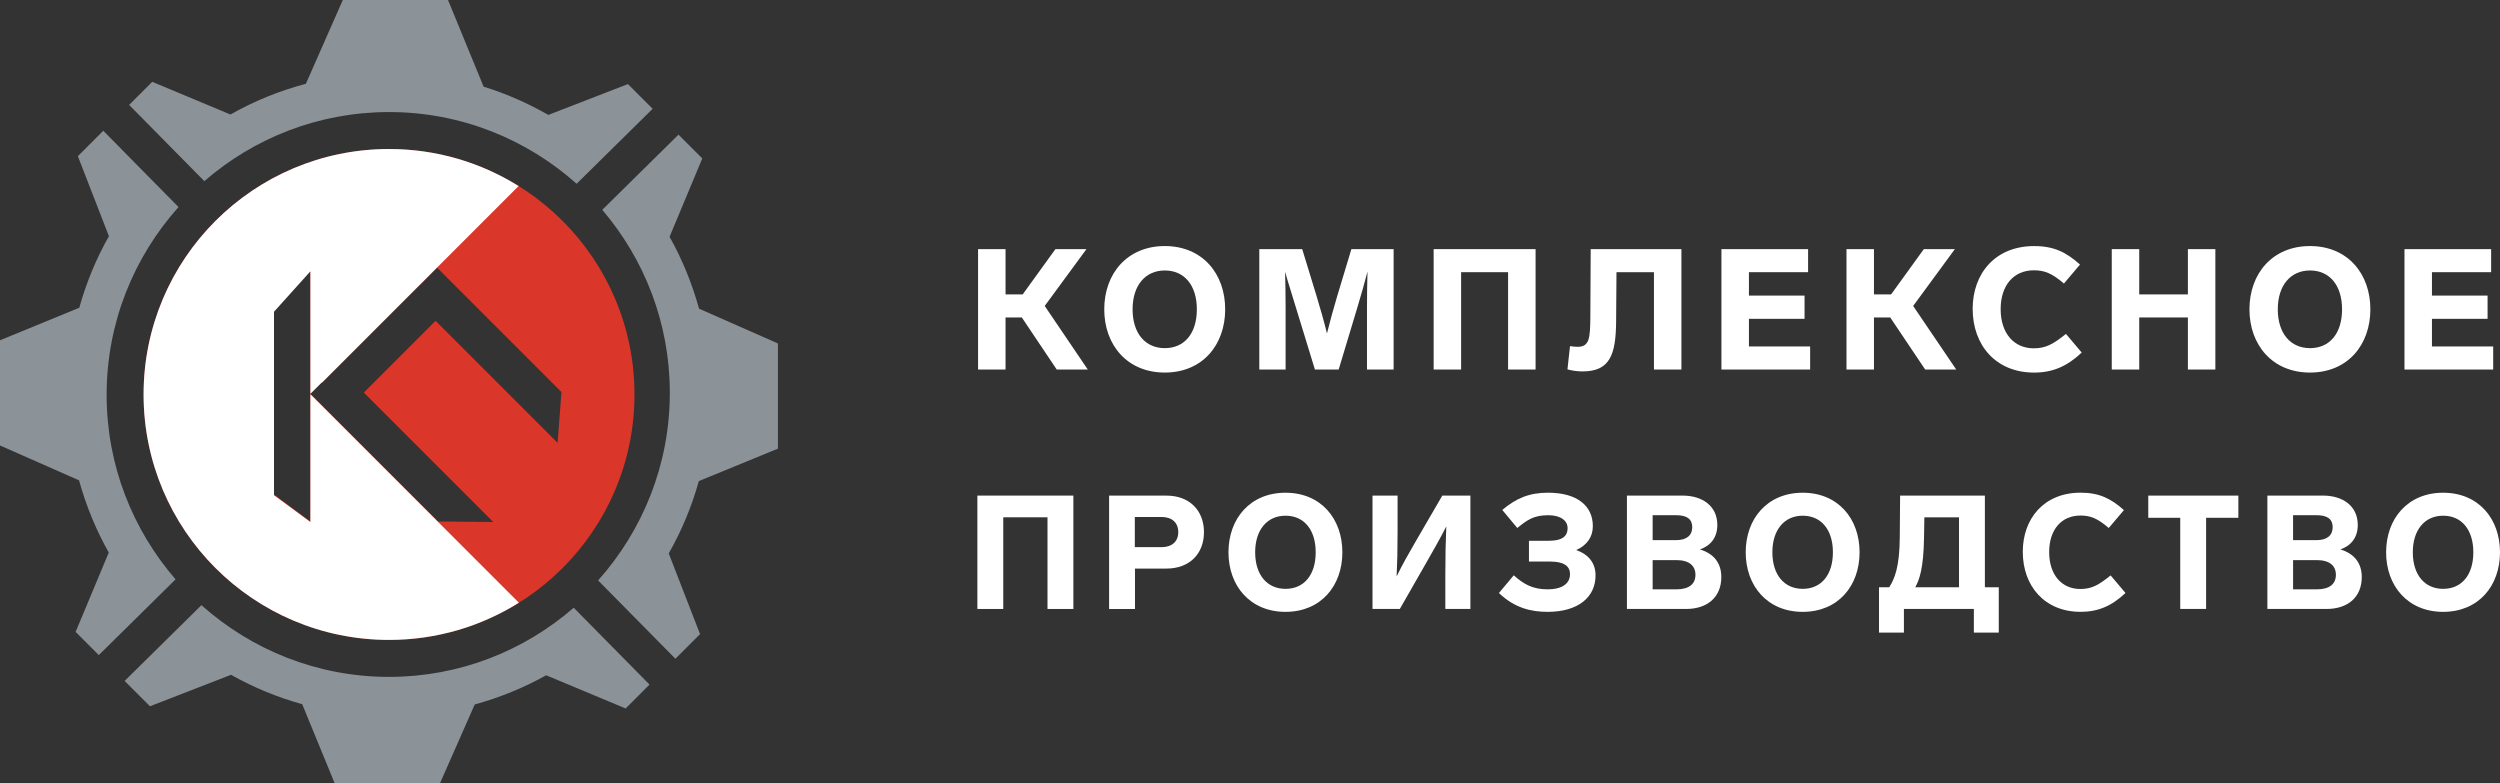
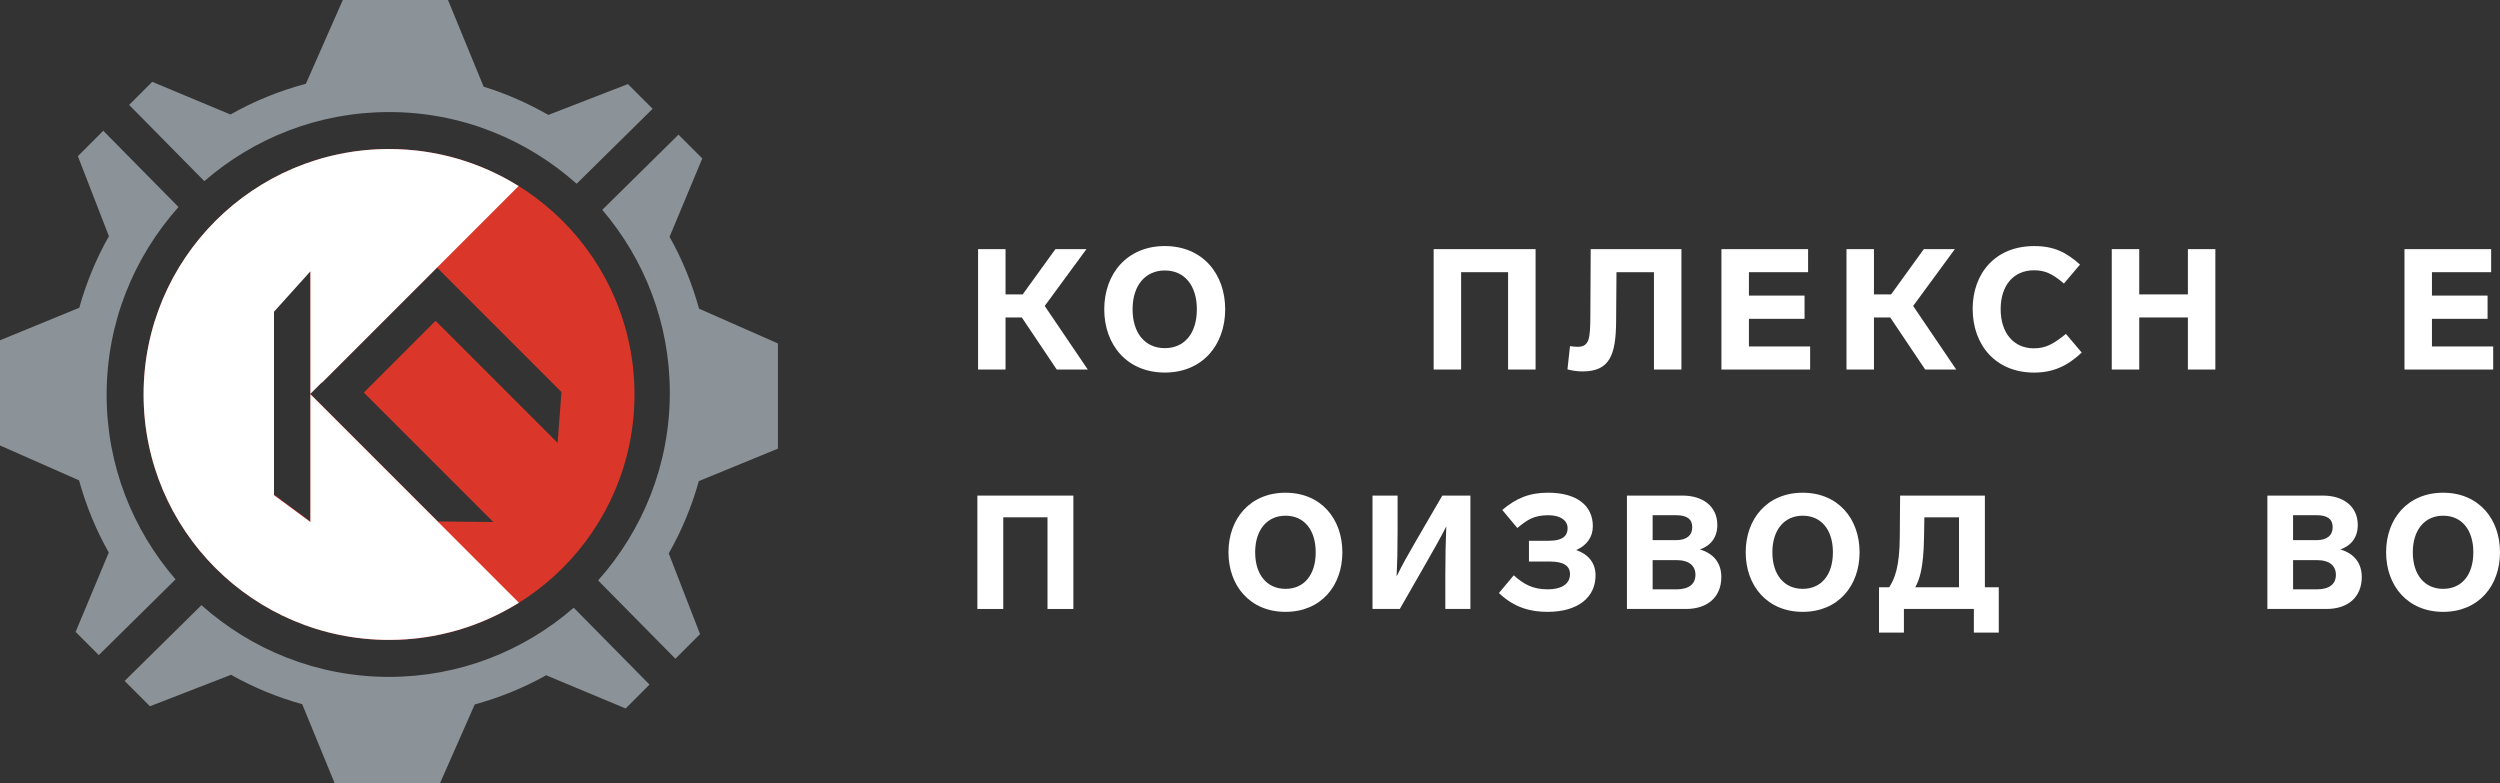
<svg xmlns="http://www.w3.org/2000/svg" version="1.1" id="Слой_1" x="0px" y="0px" viewBox="0 0 106.398 33.342" style="enable-background:new 0 0 106.398 33.342;" xml:space="preserve">
  <rect x="0" y="0" width="106.398" height="33.342" fill="#333333" stroke="none" />
  <style type="text/css">
	.st0{fill:#8B9298;}
	.st1{fill:#FFFFFF;}
	.st2{fill:#DA372A;}
</style>
  <path class="st0" d="M16.557,28.808c-3.069,0-5.86-1.16-7.984-3.052l-3.269,3.224  l1.078,1.078l3.451-1.339c0.946,0.534,1.961,0.954,3.029,1.252l1.384,3.37  h4.477l1.481-3.359c1.071-0.296,2.091-0.711,3.04-1.243l3.383,1.413  l1.016-1.017l-3.226-3.271C22.31,27.694,19.567,28.808,16.557,28.808z" />
  <path class="st0" d="M33.107,19.094v-4.477l-3.356-1.48  c-0.298-1.079-0.718-2.105-1.255-3.059l1.393-3.335l-1.013-1.013l-3.244,3.2  c1.79,2.099,2.875,4.815,2.875,7.789c0,3.068-1.159,5.859-3.052,7.983  l3.289,3.334l1.049-1.049l-1.332-3.434c0.547-0.96,0.977-1.991,1.28-3.078  L33.107,19.094z" />
  <g>
    <path class="st1" d="M43.488,13.511h-0.693v2.216h-1.169v-5.124h1.169v1.927h0.729   l1.393-1.927h1.321l-1.776,2.418l1.833,2.706h-1.321L43.488,13.511z" />
    <path class="st1" d="M52.143,13.164c0,1.516-0.967,2.692-2.57,2.692   s-2.577-1.177-2.577-2.692s0.974-2.692,2.577-2.692S52.143,11.649,52.143,13.164z    M48.202,13.164c0,1.025,0.541,1.653,1.371,1.653c0.837,0,1.364-0.628,1.364-1.653   c0-1.018-0.527-1.653-1.364-1.653C48.743,11.512,48.202,12.147,48.202,13.164z" />
-     <path class="st1" d="M59.311,10.602v5.124h-1.133V13.114c0-0.534,0.007-1.047,0.022-1.559   c-0.13,0.491-0.253,0.946-0.44,1.559l-0.787,2.613h-1.011L55.161,13.114   c-0.181-0.613-0.34-1.075-0.469-1.552c0.015,0.513,0.022,1.018,0.022,1.545   v2.62h-1.119v-5.124h1.826l0.614,2.007c0.166,0.549,0.318,1.083,0.44,1.581   c0.123-0.505,0.275-1.047,0.433-1.581l0.606-2.007H59.311z" />
    <path class="st1" d="M64.183,15.727v-4.143h-1.999v4.143h-1.169v-5.124h4.338v5.124   H64.183z" />
    <path class="st1" d="M66.71,15.72l0.108-0.989c0.087,0.015,0.217,0.029,0.325,0.029   c0.505,0,0.534-0.368,0.541-1.292l0.015-2.865h3.861v5.124h-1.169v-4.143H68.796   l-0.015,2.072c-0.007,1.458-0.274,2.151-1.429,2.151   C67.136,15.806,66.905,15.777,66.71,15.72z" />
    <path class="st1" d="M76.952,11.584h-2.519v0.996h2.367v0.989h-2.367v1.176h2.605v0.982   h-3.775v-5.124h3.688V11.584z" />
    <path class="st1" d="M80.447,13.511h-0.693v2.216h-1.169v-5.124h1.169v1.927h0.729   l1.393-1.927h1.321l-1.775,2.418l1.833,2.706h-1.321L80.447,13.511z" />
    <path class="st1" d="M88.524,11.259l-0.685,0.808c-0.52-0.447-0.837-0.563-1.278-0.563   c-0.859,0-1.415,0.635-1.415,1.653c0,1.032,0.57,1.667,1.407,1.667   c0.513,0,0.823-0.173,1.372-0.613l0.671,0.794   c-0.621,0.585-1.234,0.852-2.028,0.852c-1.624,0-2.613-1.162-2.613-2.714   c0-1.494,0.953-2.67,2.613-2.67C87.412,10.472,87.932,10.732,88.524,11.259z" />
    <path class="st1" d="M94.284,15.727h-1.169v-2.216h-2.071v2.216h-1.169v-5.124h1.169v1.927   h2.071v-1.927h1.169V15.727z" />
-     <path class="st1" d="M100.881,13.164c0,1.516-0.967,2.692-2.569,2.692   c-1.602,0-2.577-1.177-2.577-2.692s0.974-2.692,2.577-2.692   C99.914,10.472,100.881,11.649,100.881,13.164z M96.941,13.164   c0,1.025,0.541,1.653,1.371,1.653c0.837,0,1.364-0.628,1.364-1.653   c0-1.018-0.527-1.653-1.364-1.653C97.482,11.512,96.941,12.147,96.941,13.164z" />
    <path class="st1" d="M106.021,11.584h-2.519v0.996h2.367v0.989h-2.367v1.176h2.606v0.982   h-3.775v-5.124h3.688V11.584z" />
    <path class="st1" d="M44.581,25.917v-3.901h-1.883v3.901h-1.101v-4.825h4.085v4.825H44.581   z" />
-     <path class="st1" d="M51.24,22.648c0,0.918-0.612,1.55-1.597,1.55H48.304v1.72h-1.101   v-4.825h2.44C50.628,21.092,51.24,21.731,51.24,22.648z M48.297,22.002v1.285   h1.135c0.435,0,0.714-0.231,0.714-0.639c0-0.414-0.279-0.646-0.714-0.646H48.297z" />
    <path class="st1" d="M57.13,23.505c0,1.427-0.911,2.535-2.42,2.535   c-1.509,0-2.427-1.108-2.427-2.535c0-1.427,0.918-2.535,2.427-2.535   C56.219,20.97,57.13,22.078,57.13,23.505z M53.419,23.505   c0,0.965,0.51,1.556,1.292,1.556c0.788,0,1.284-0.591,1.284-1.556   c0-0.958-0.496-1.557-1.284-1.557C53.929,21.948,53.419,22.547,53.419,23.505z" />
    <path class="st1" d="M62.579,21.092v4.825h-1.067v-1.434c0-0.761,0.014-1.468,0.041-2.08   c-0.251,0.496-0.591,1.094-0.904,1.638L59.575,25.917h-1.162v-4.825h1.067v1.55   c0,0.741-0.014,1.353-0.041,1.89c0.231-0.476,0.503-0.959,0.768-1.414   l1.176-2.025H62.579z" />
    <path class="st1" d="M67.905,24.49c0,0.938-0.755,1.55-2.039,1.55   c-0.7,0-1.407-0.163-2.073-0.802l0.632-0.754   c0.408,0.367,0.788,0.598,1.448,0.598c0.544,0,0.945-0.204,0.945-0.646   c0-0.34-0.251-0.537-0.85-0.537h-0.897V23.015h0.843   c0.632,0,0.802-0.238,0.802-0.537c0-0.326-0.306-0.551-0.822-0.551   c-0.619,0-0.904,0.204-1.319,0.544l-0.639-0.768   c0.585-0.496,1.149-0.734,1.944-0.734c1.244,0,1.91,0.557,1.91,1.427   c0,0.462-0.258,0.816-0.707,1.013C67.599,23.593,67.905,23.953,67.905,24.49z" />
    <path class="st1" d="M73.258,24.558c0,0.856-0.591,1.359-1.502,1.359h-2.515v-4.825h2.372   c0.829,0,1.475,0.435,1.475,1.251c0,0.544-0.299,0.89-0.741,1.04   C72.912,23.552,73.258,23.94,73.258,24.558z M70.336,22.988h0.999   c0.455,0,0.686-0.211,0.686-0.551c0-0.34-0.224-0.51-0.68-0.51h-1.006V22.988z    M72.157,24.463c0-0.381-0.265-0.625-0.809-0.625h-1.013v1.244h1.013   C71.892,25.081,72.157,24.85,72.157,24.463z" />
    <path class="st1" d="M79.142,23.505c0,1.427-0.911,2.535-2.42,2.535   c-1.509,0-2.426-1.108-2.426-2.535c0-1.427,0.917-2.535,2.426-2.535   C78.231,20.97,79.142,22.078,79.142,23.505z M75.431,23.505   c0,0.965,0.51,1.556,1.291,1.556c0.788,0,1.285-0.591,1.285-1.556   c0-0.958-0.496-1.557-1.285-1.557C75.941,21.948,75.431,22.547,75.431,23.505z" />
    <path class="st1" d="M84.475,21.092v3.901h0.591v1.93h-1.06V25.917H81.029v1.006h-1.06   v-1.93h0.435c0.224-0.353,0.442-0.85,0.449-2.141l0.014-1.76H84.475z    M81.512,24.993h1.862v-2.977H81.899l-0.014,0.87   C81.865,24.211,81.681,24.687,81.512,24.993z" />
-     <path class="st1" d="M90.392,21.71l-0.646,0.761c-0.489-0.421-0.788-0.53-1.203-0.53   c-0.809,0-1.332,0.598-1.332,1.556c0,0.972,0.537,1.57,1.325,1.57   c0.483,0,0.775-0.163,1.291-0.578l0.632,0.748   c-0.584,0.551-1.162,0.802-1.91,0.802c-1.529,0-2.461-1.094-2.461-2.556   c0-1.407,0.897-2.515,2.461-2.515C89.345,20.97,89.835,21.214,90.392,21.71z" />
-     <path class="st1" d="M95.263,22.036h-1.373v3.881h-1.101v-3.881h-1.36v-0.945h3.834   V22.036z" />
    <path class="st1" d="M100.515,24.558c0,0.856-0.591,1.359-1.502,1.359h-2.515v-4.825h2.372   c0.829,0,1.475,0.435,1.475,1.251c0,0.544-0.299,0.89-0.741,1.04   C100.168,23.552,100.515,23.94,100.515,24.558z M97.592,22.988h0.999   c0.455,0,0.686-0.211,0.686-0.551c0-0.34-0.224-0.51-0.68-0.51h-1.006V22.988z    M99.414,24.463c0-0.381-0.265-0.625-0.809-0.625h-1.013v1.244h1.013   C99.149,25.081,99.414,24.85,99.414,24.463z" />
    <path class="st1" d="M106.398,23.505c0,1.427-0.911,2.535-2.42,2.535   c-1.509,0-2.427-1.108-2.427-2.535c0-1.427,0.918-2.535,2.427-2.535   C105.487,20.97,106.398,22.078,106.398,23.505z M102.687,23.505   c0,0.965,0.51,1.556,1.292,1.556c0.788,0,1.284-0.591,1.284-1.556   c0-0.958-0.496-1.557-1.284-1.557C103.197,21.948,102.687,22.547,102.687,23.505z" />
  </g>
  <path class="st0" d="M16.557,4.769c3.069,0,5.86,1.16,7.984,3.052l3.235-3.191  l-1.052-1.052L23.337,4.891c-0.865-0.494-1.784-0.904-2.754-1.201L19.067,0h-4.477  l-1.572,3.565c-1.134,0.303-2.211,0.741-3.209,1.308L6.479,3.482L5.496,4.465  l3.2,3.244C10.804,5.882,13.548,4.769,16.557,4.769z" />
  <path class="st0" d="M4.538,16.802c0-3.072,1.162-5.866,3.059-7.991L4.395,5.565  L3.314,6.647l1.321,3.405c-0.538,0.95-0.961,1.971-1.261,3.045L0,14.482v4.477  l3.364,1.484c0.3,1.084,0.723,2.114,1.265,3.073l-1.411,3.377l0.987,0.987  l3.267-3.223C5.649,22.549,4.538,19.808,4.538,16.802z" />
  <path class="st2" d="M16.557,6.343c-5.769,0-10.446,4.677-10.446,10.446  c0,5.769,4.677,10.446,10.446,10.446c5.769,0,10.446-4.677,10.446-10.446  C27.003,11.019,22.326,6.343,16.557,6.343z M23.732,18.849l-5.195-5.195  l-3.053,3.053l5.509,5.509l-2.35-0.023l-5.432-5.432v5.432l-1.549-1.143v-7.809  l1.549-1.72v5.239l0.473-0.473h0.018l4.189-4.188l0.006,0.006l0.703-0.716  l5.295,5.295L23.732,18.849z" />
  <path class="st1" d="M13.219,16.769l-0.009-0.009v0.027v5.432l-1.549-1.143V13.267  l1.549-1.72v5.213l0.473-0.473h0.018l4.895-4.895l0.003-0.003h0  l3.472-3.472c-1.601-0.997-3.489-1.575-5.514-1.575  c-5.769,0-10.446,4.677-10.446,10.446c0,5.769,4.677,10.446,10.446,10.446  c2.03,0,3.923-0.581,5.526-1.582l-8.873-8.873L13.219,16.769z" />
</svg>